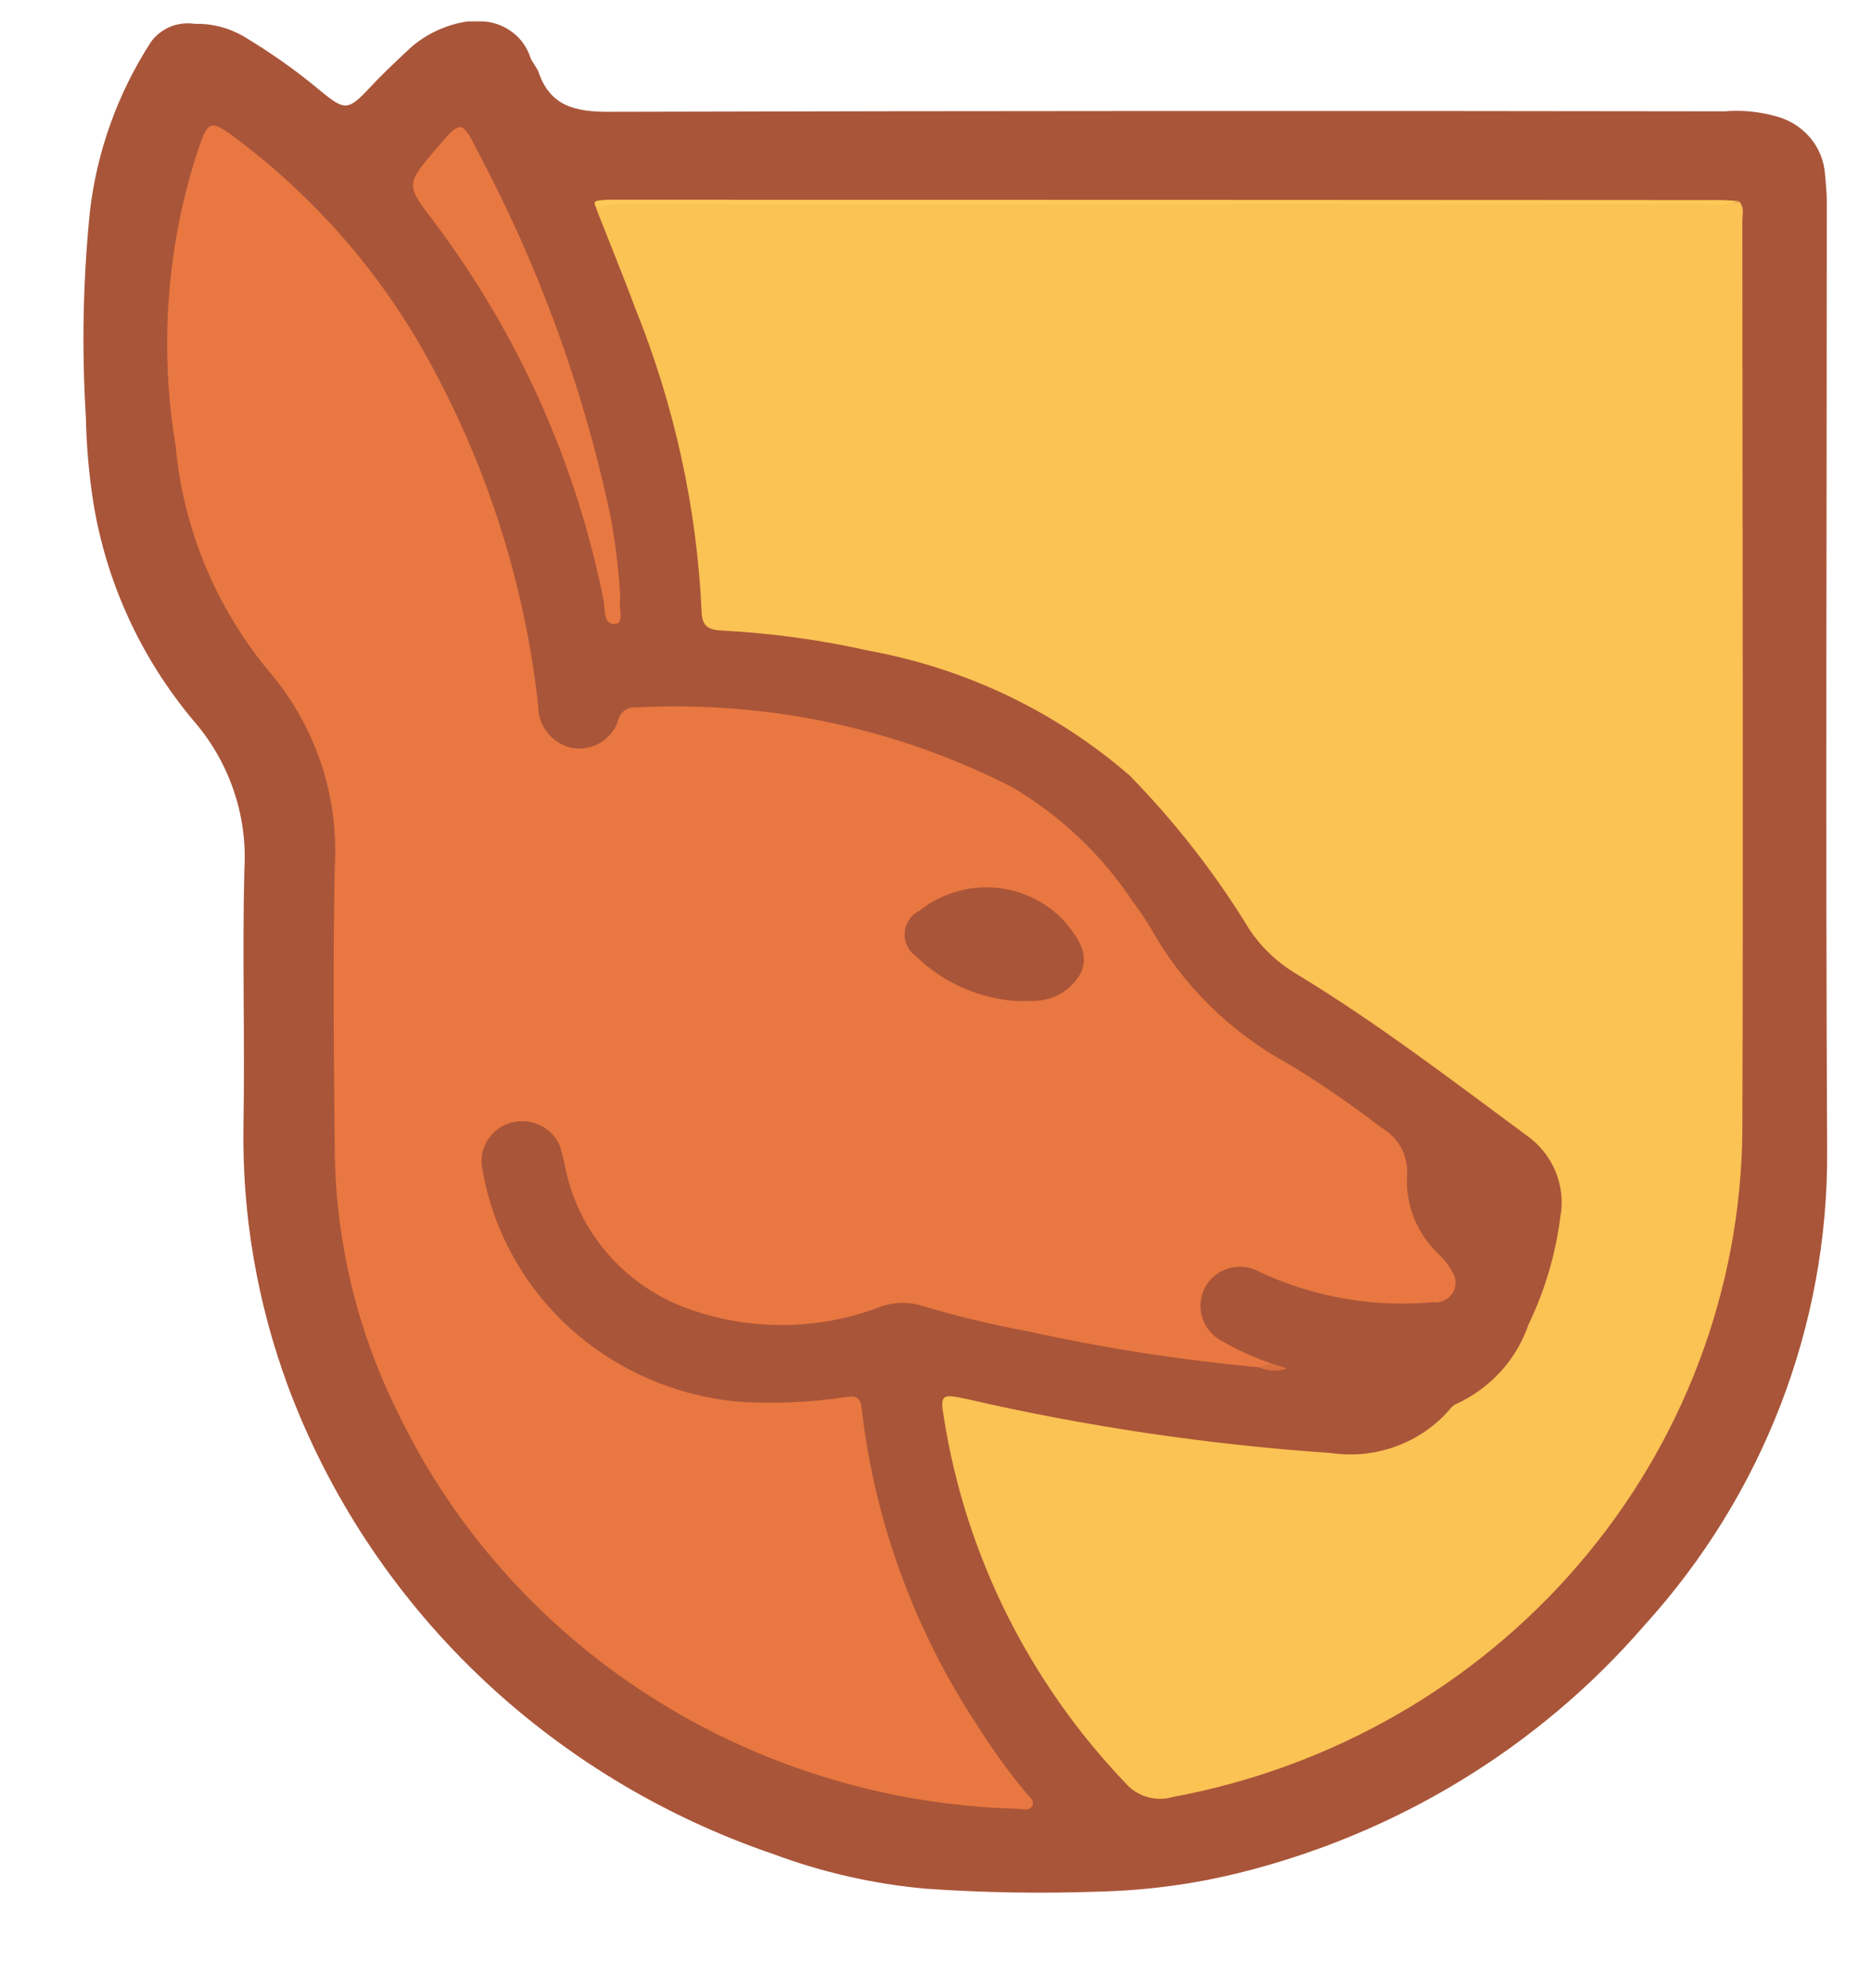
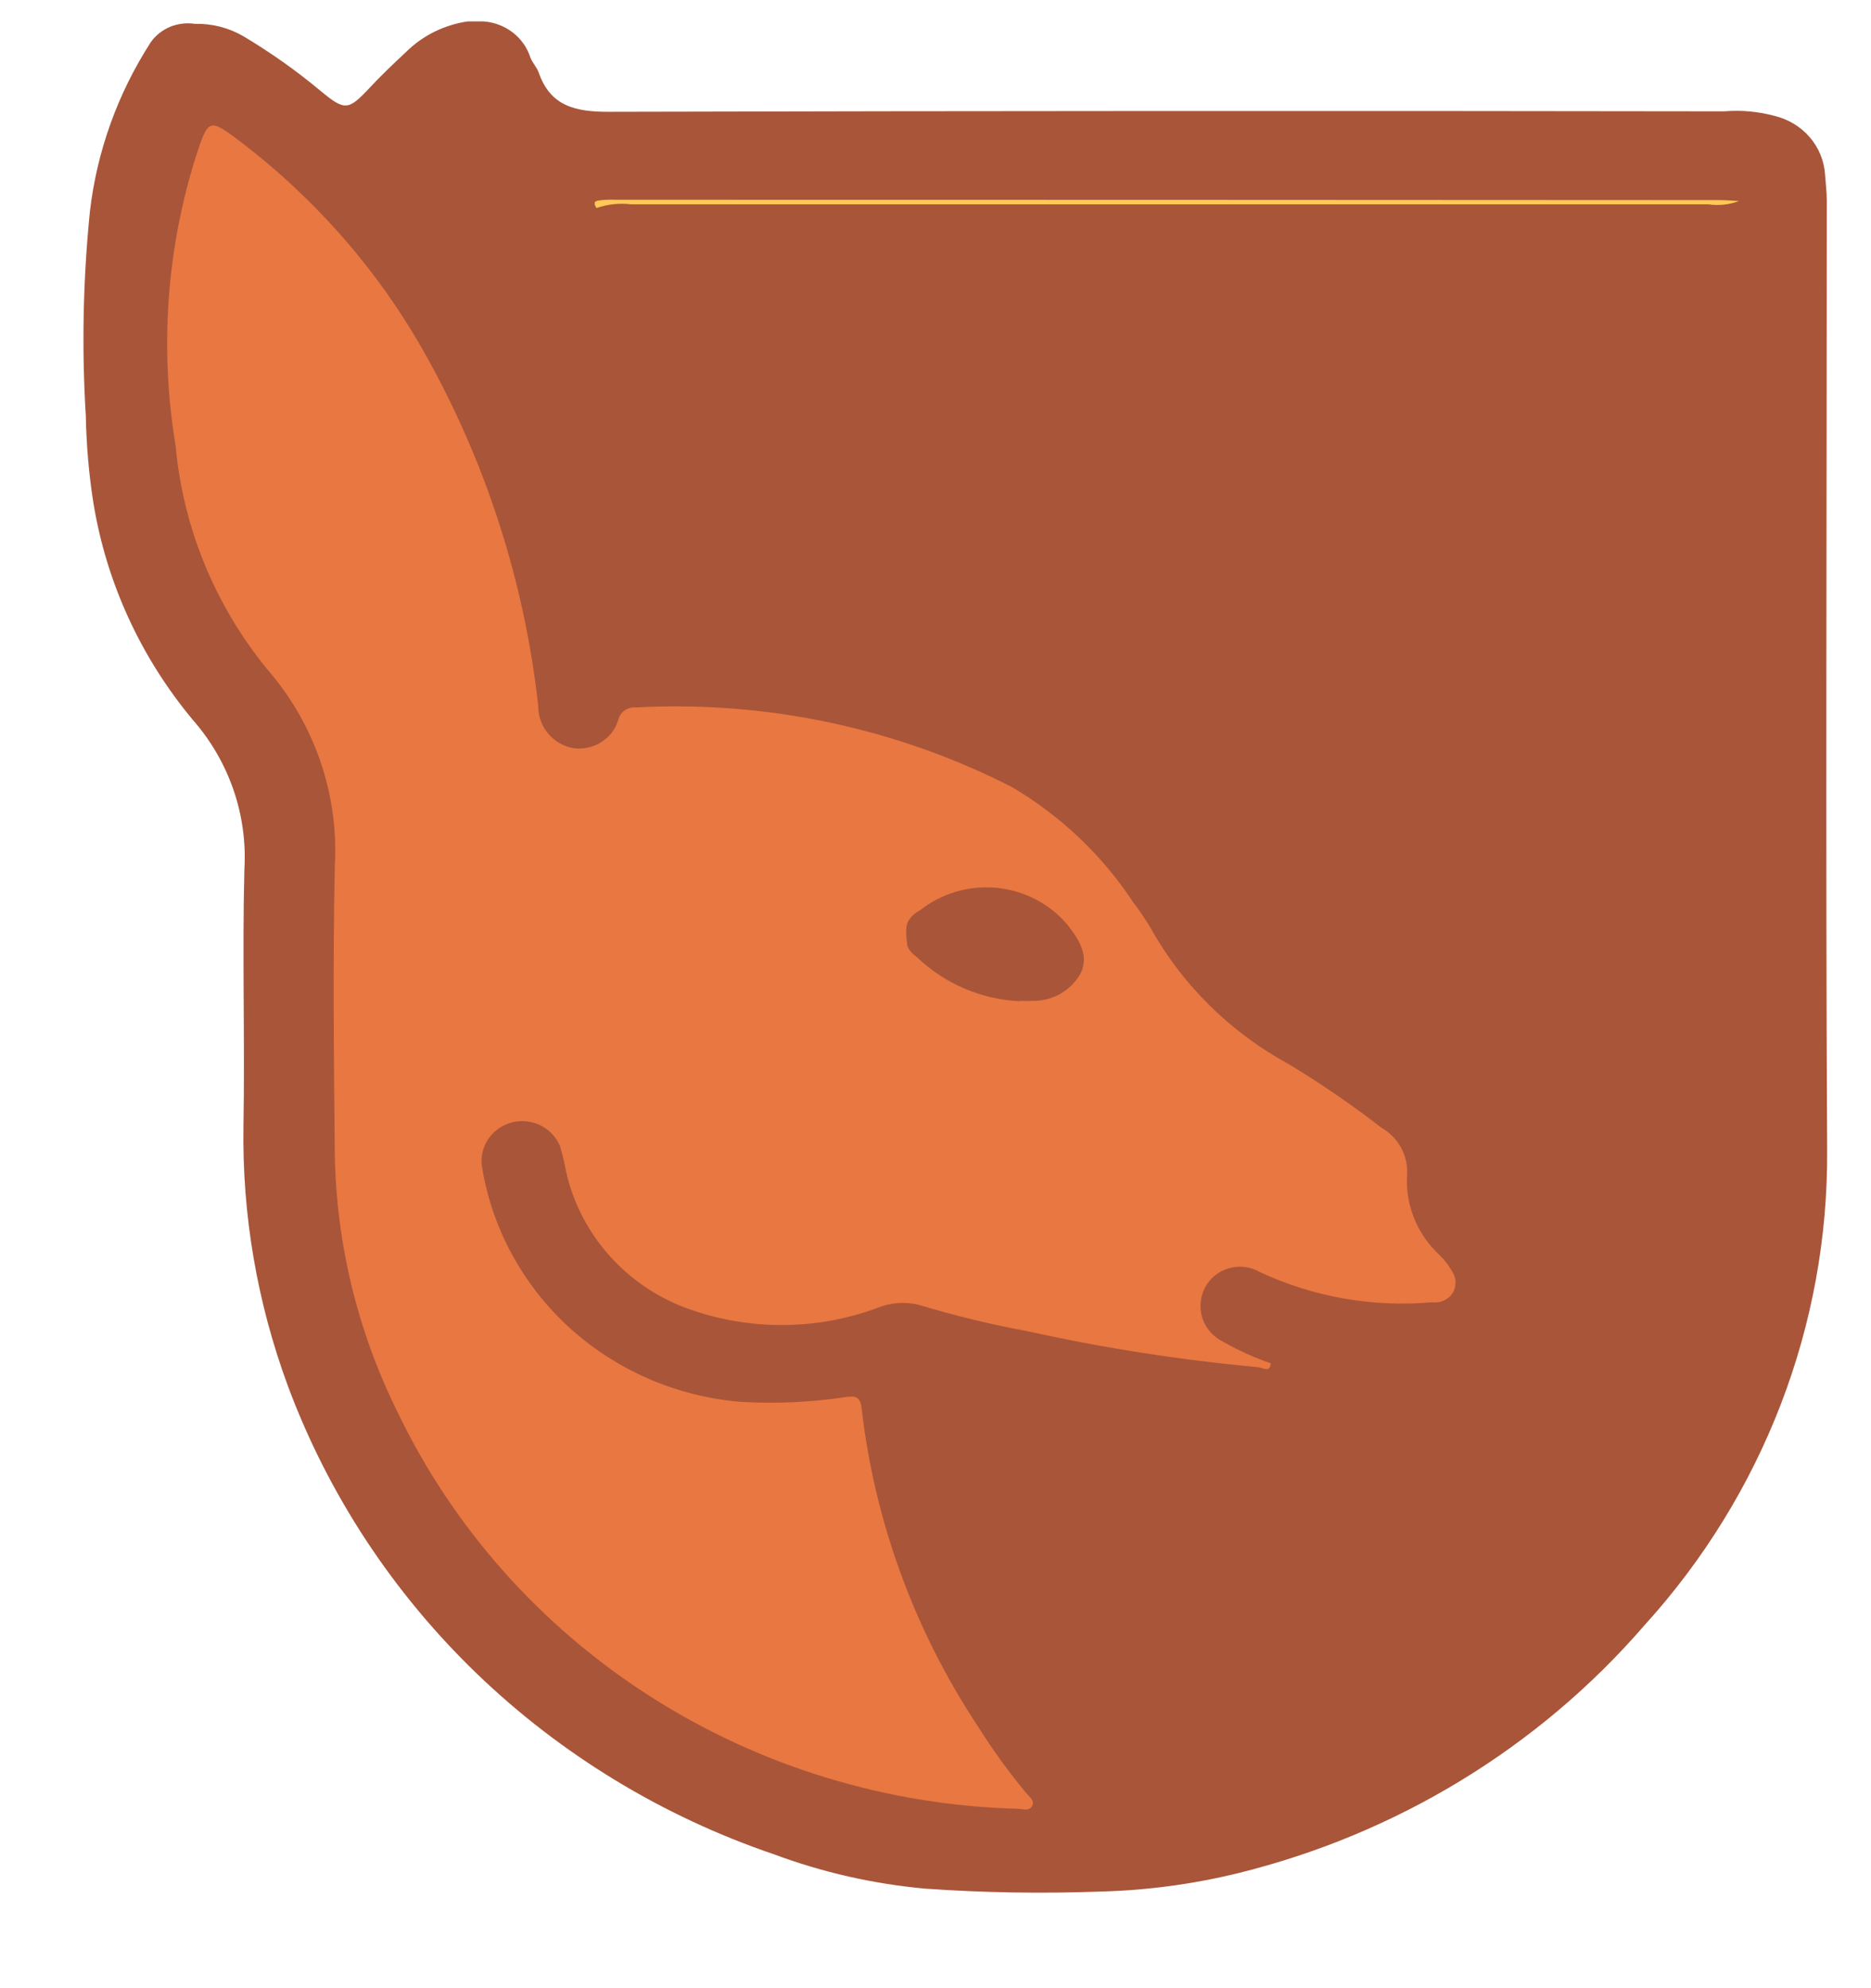
<svg xmlns="http://www.w3.org/2000/svg" width="16" height="17" viewBox="0 0 16 17" fill="none">
  <path d="M4 0.183H4.133C4.225 0.189 4.312 0.222 4.384 0.277C4.456 0.332 4.509 0.408 4.536 0.493C4.554 0.538 4.592 0.577 4.607 0.621C4.707 0.908 4.92 0.957 5.208 0.956C8.388 0.948 11.567 0.947 14.745 0.952C14.89 0.94 15.035 0.953 15.175 0.991C15.292 1.019 15.397 1.082 15.475 1.172C15.553 1.262 15.599 1.374 15.607 1.491C15.612 1.567 15.622 1.642 15.622 1.718C15.622 4.423 15.611 7.128 15.625 9.833C15.636 11.33 15.079 12.779 14.061 13.899C13.157 14.944 11.939 15.685 10.581 16.018C10.196 16.112 9.801 16.164 9.405 16.174C8.908 16.192 8.41 16.184 7.914 16.149C7.47 16.109 7.034 16.01 6.618 15.855C5.665 15.531 4.797 15.003 4.078 14.311C3.359 13.618 2.807 12.778 2.462 11.851C2.199 11.139 2.07 10.387 2.082 9.631C2.095 8.897 2.071 8.164 2.09 7.431C2.117 6.965 1.958 6.507 1.647 6.153C1.203 5.62 0.91 4.981 0.799 4.302C0.76 4.057 0.739 3.809 0.734 3.561C0.698 2.976 0.71 2.39 0.769 1.807C0.829 1.293 1.007 0.798 1.29 0.36C1.331 0.302 1.389 0.257 1.455 0.229C1.522 0.202 1.595 0.193 1.667 0.204C1.812 0.2 1.955 0.237 2.08 0.309C2.313 0.448 2.534 0.604 2.741 0.777C2.949 0.949 2.978 0.945 3.158 0.754C3.259 0.645 3.367 0.543 3.475 0.442C3.616 0.303 3.801 0.212 4 0.183" fill="#A95539" />
-   <path d="M14.869 1.72C14.921 1.769 14.9 1.833 14.9 1.889C14.9 4.485 14.909 7.081 14.9 9.676C14.886 11.028 14.393 12.334 13.505 13.371C12.618 14.408 11.39 15.112 10.031 15.365C9.96 15.386 9.885 15.386 9.814 15.366C9.743 15.347 9.68 15.307 9.631 15.253C8.801 14.387 8.257 13.296 8.072 12.123C8.037 11.925 8.055 11.917 8.257 11.96C9.284 12.197 10.329 12.352 11.382 12.424C11.57 12.452 11.761 12.432 11.938 12.367C12.116 12.302 12.273 12.194 12.396 12.053C12.408 12.035 12.425 12.02 12.444 12.009C12.591 11.943 12.722 11.848 12.83 11.731C12.938 11.613 13.02 11.475 13.071 11.325C13.211 11.035 13.303 10.725 13.343 10.407C13.368 10.275 13.353 10.138 13.301 10.014C13.249 9.89 13.162 9.782 13.05 9.705C12.407 9.23 11.773 8.744 11.087 8.328C10.925 8.232 10.788 8.102 10.685 7.948C10.395 7.472 10.051 7.031 9.66 6.631C9.029 6.084 8.258 5.715 7.429 5.564C7.017 5.471 6.598 5.414 6.177 5.392C6.071 5.386 6.004 5.366 6 5.234C5.96 4.343 5.767 3.465 5.432 2.635C5.326 2.35 5.21 2.068 5.099 1.784C5.148 1.705 5.228 1.737 5.295 1.737C7.049 1.735 8.803 1.735 10.556 1.737C11.933 1.737 13.309 1.737 14.685 1.737C14.746 1.744 14.807 1.74 14.867 1.726" fill="#FBC254" />
  <path d="M10.767 11.691C10.103 11.63 9.444 11.528 8.794 11.384C8.478 11.326 8.165 11.25 7.857 11.157C7.738 11.128 7.612 11.137 7.499 11.185C6.958 11.384 6.359 11.378 5.822 11.167C5.575 11.066 5.356 10.908 5.185 10.706C5.014 10.505 4.895 10.265 4.839 10.009C4.826 9.94 4.81 9.871 4.79 9.803C4.759 9.726 4.701 9.662 4.625 9.624C4.55 9.586 4.464 9.577 4.382 9.596C4.3 9.616 4.228 9.665 4.18 9.733C4.132 9.8 4.111 9.883 4.12 9.965C4.203 10.495 4.466 10.982 4.866 11.349C5.267 11.715 5.782 11.94 6.329 11.986C6.627 12.004 6.927 11.991 7.223 11.947C7.304 11.934 7.358 11.934 7.368 12.041C7.48 13.011 7.82 13.941 8.362 14.76C8.487 14.959 8.625 15.15 8.776 15.332C8.802 15.364 8.852 15.395 8.826 15.442C8.8 15.489 8.746 15.468 8.704 15.466C7.584 15.437 6.494 15.103 5.557 14.503C4.62 13.903 3.872 13.06 3.397 12.069C3.057 11.381 2.875 10.63 2.863 9.866C2.855 9.046 2.846 8.226 2.863 7.406C2.898 6.792 2.691 6.188 2.283 5.72C1.837 5.173 1.565 4.509 1.502 3.813C1.364 2.985 1.423 2.136 1.676 1.335C1.783 1.01 1.788 1.009 2.061 1.215C2.707 1.709 3.244 2.326 3.637 3.029C4.159 3.96 4.487 4.983 4.603 6.039C4.602 6.124 4.632 6.207 4.688 6.273C4.743 6.339 4.821 6.383 4.907 6.398C4.991 6.408 5.076 6.389 5.146 6.343C5.216 6.298 5.267 6.229 5.289 6.149C5.298 6.118 5.317 6.091 5.344 6.073C5.371 6.055 5.404 6.046 5.437 6.049C6.552 5.989 7.664 6.224 8.654 6.73C9.069 6.975 9.422 7.309 9.686 7.708C9.739 7.777 9.788 7.85 9.834 7.925C10.107 8.419 10.52 8.827 11.023 9.1C11.297 9.266 11.561 9.447 11.814 9.643C11.884 9.683 11.941 9.741 11.98 9.811C12.019 9.881 12.037 9.96 12.033 10.04C12.024 10.167 12.045 10.295 12.092 10.415C12.14 10.534 12.214 10.642 12.309 10.73C12.352 10.771 12.389 10.819 12.418 10.872C12.436 10.899 12.447 10.931 12.447 10.964C12.448 10.997 12.439 11.03 12.421 11.058C12.403 11.085 12.377 11.108 12.346 11.121C12.316 11.135 12.281 11.14 12.248 11.135C11.742 11.18 11.233 11.091 10.774 10.877C10.734 10.854 10.69 10.839 10.644 10.833C10.598 10.828 10.552 10.832 10.507 10.845C10.463 10.858 10.422 10.879 10.386 10.909C10.351 10.938 10.322 10.974 10.302 11.014C10.261 11.096 10.255 11.19 10.284 11.276C10.314 11.362 10.378 11.433 10.461 11.473C10.59 11.547 10.727 11.609 10.868 11.657C10.858 11.737 10.807 11.699 10.767 11.691" fill="#E87741" />
-   <path d="M5.304 5.119C5.285 5.193 5.344 5.326 5.262 5.335C5.156 5.347 5.177 5.206 5.161 5.131C4.928 3.959 4.431 2.853 3.708 1.891C3.469 1.579 3.469 1.579 3.731 1.271C3.947 1.019 3.946 1.019 4.096 1.315C4.607 2.28 4.983 3.309 5.212 4.373C5.261 4.619 5.291 4.868 5.305 5.118" fill="#E87841" />
  <path d="M14.869 1.72C14.785 1.751 14.695 1.76 14.607 1.747C11.536 1.747 8.466 1.747 5.395 1.747C5.296 1.735 5.195 1.746 5.1 1.779C5.087 1.755 5.069 1.724 5.111 1.716C5.16 1.708 5.21 1.706 5.26 1.708C8.406 1.708 11.554 1.709 14.703 1.711C14.758 1.711 14.814 1.716 14.869 1.719" fill="#FEC956" />
-   <path d="M10.767 11.691L10.868 11.656L11.006 11.701C10.967 11.715 10.926 11.722 10.885 11.72C10.844 11.718 10.804 11.708 10.767 11.69" fill="#D96F3F" />
-   <path d="M8.72 8.561C8.389 8.545 8.075 8.41 7.839 8.182C7.805 8.159 7.778 8.129 7.76 8.092C7.742 8.056 7.733 8.016 7.736 7.976C7.739 7.936 7.752 7.897 7.775 7.864C7.798 7.83 7.829 7.803 7.866 7.785C8.049 7.639 8.284 7.57 8.519 7.591C8.754 7.613 8.971 7.724 9.123 7.901C9.22 8.024 9.315 8.159 9.244 8.317C9.204 8.392 9.142 8.455 9.067 8.498C8.992 8.54 8.906 8.561 8.819 8.558C8.786 8.561 8.753 8.558 8.719 8.558" fill="#A95539" />
+   <path d="M8.72 8.561C8.389 8.545 8.075 8.41 7.839 8.182C7.805 8.159 7.778 8.129 7.76 8.092C7.739 7.936 7.752 7.897 7.775 7.864C7.798 7.83 7.829 7.803 7.866 7.785C8.049 7.639 8.284 7.57 8.519 7.591C8.754 7.613 8.971 7.724 9.123 7.901C9.22 8.024 9.315 8.159 9.244 8.317C9.204 8.392 9.142 8.455 9.067 8.498C8.992 8.54 8.906 8.561 8.819 8.558C8.786 8.561 8.753 8.558 8.719 8.558" fill="#A95539" />
</svg>